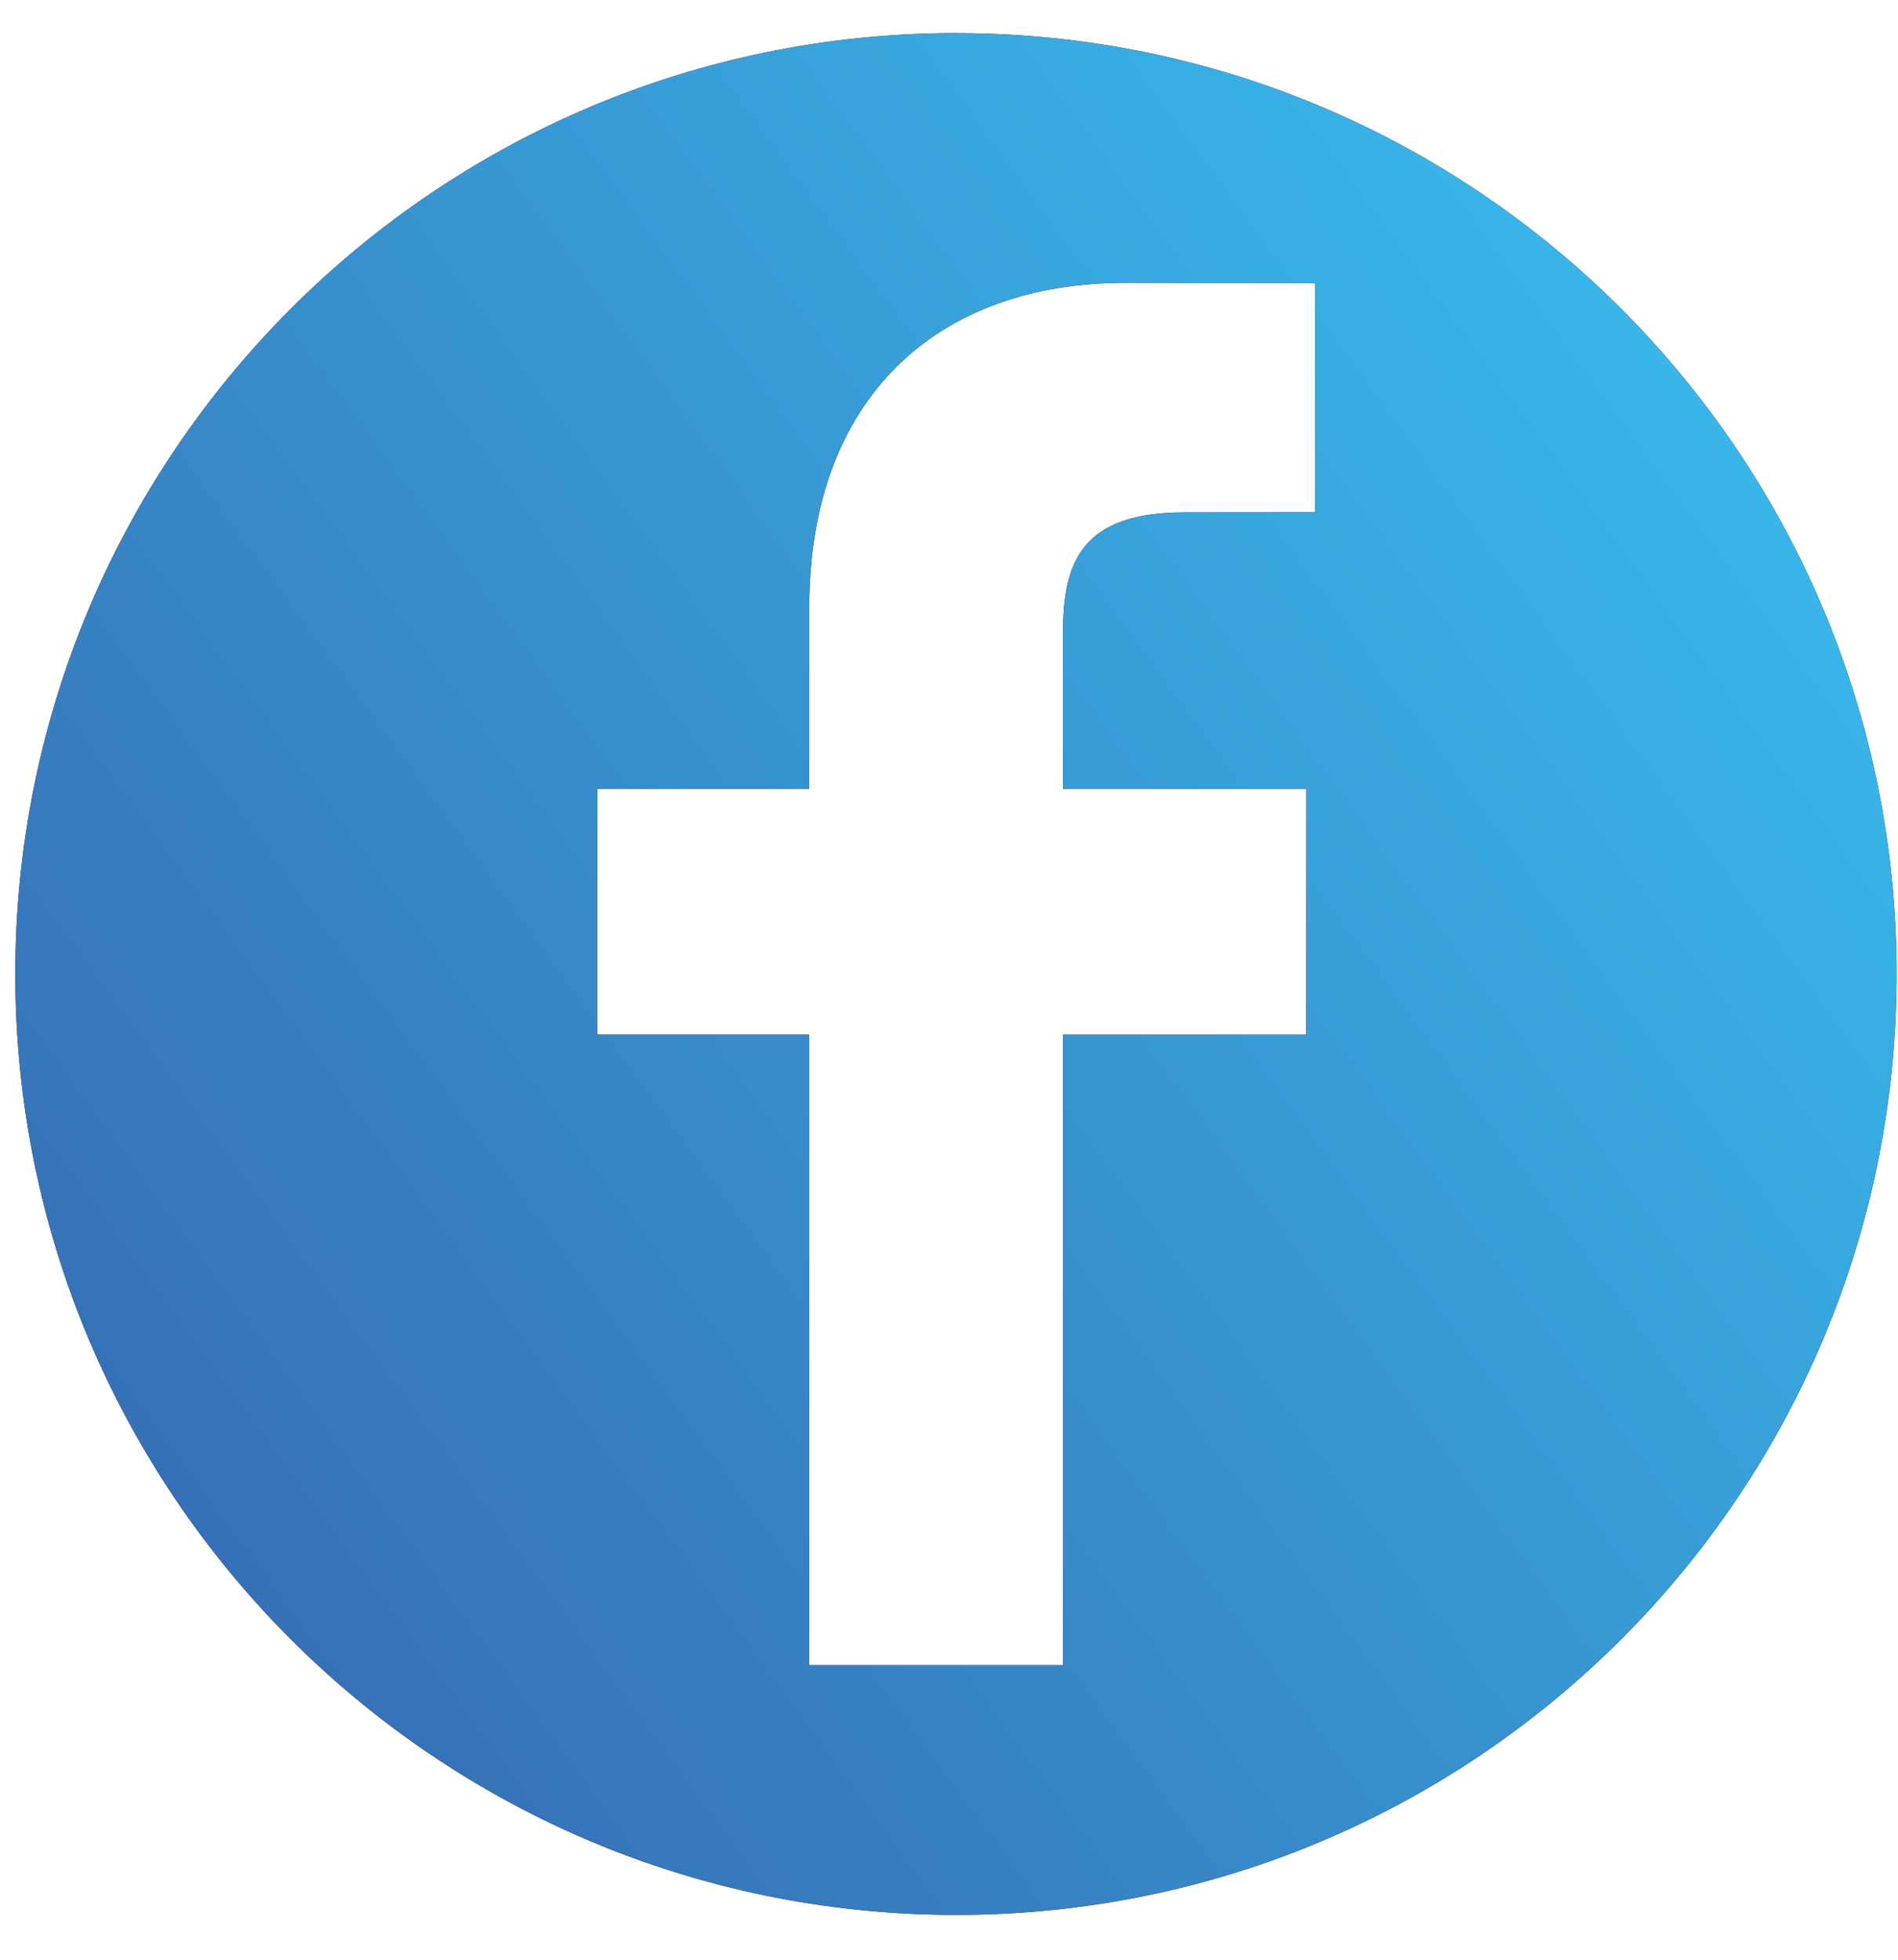
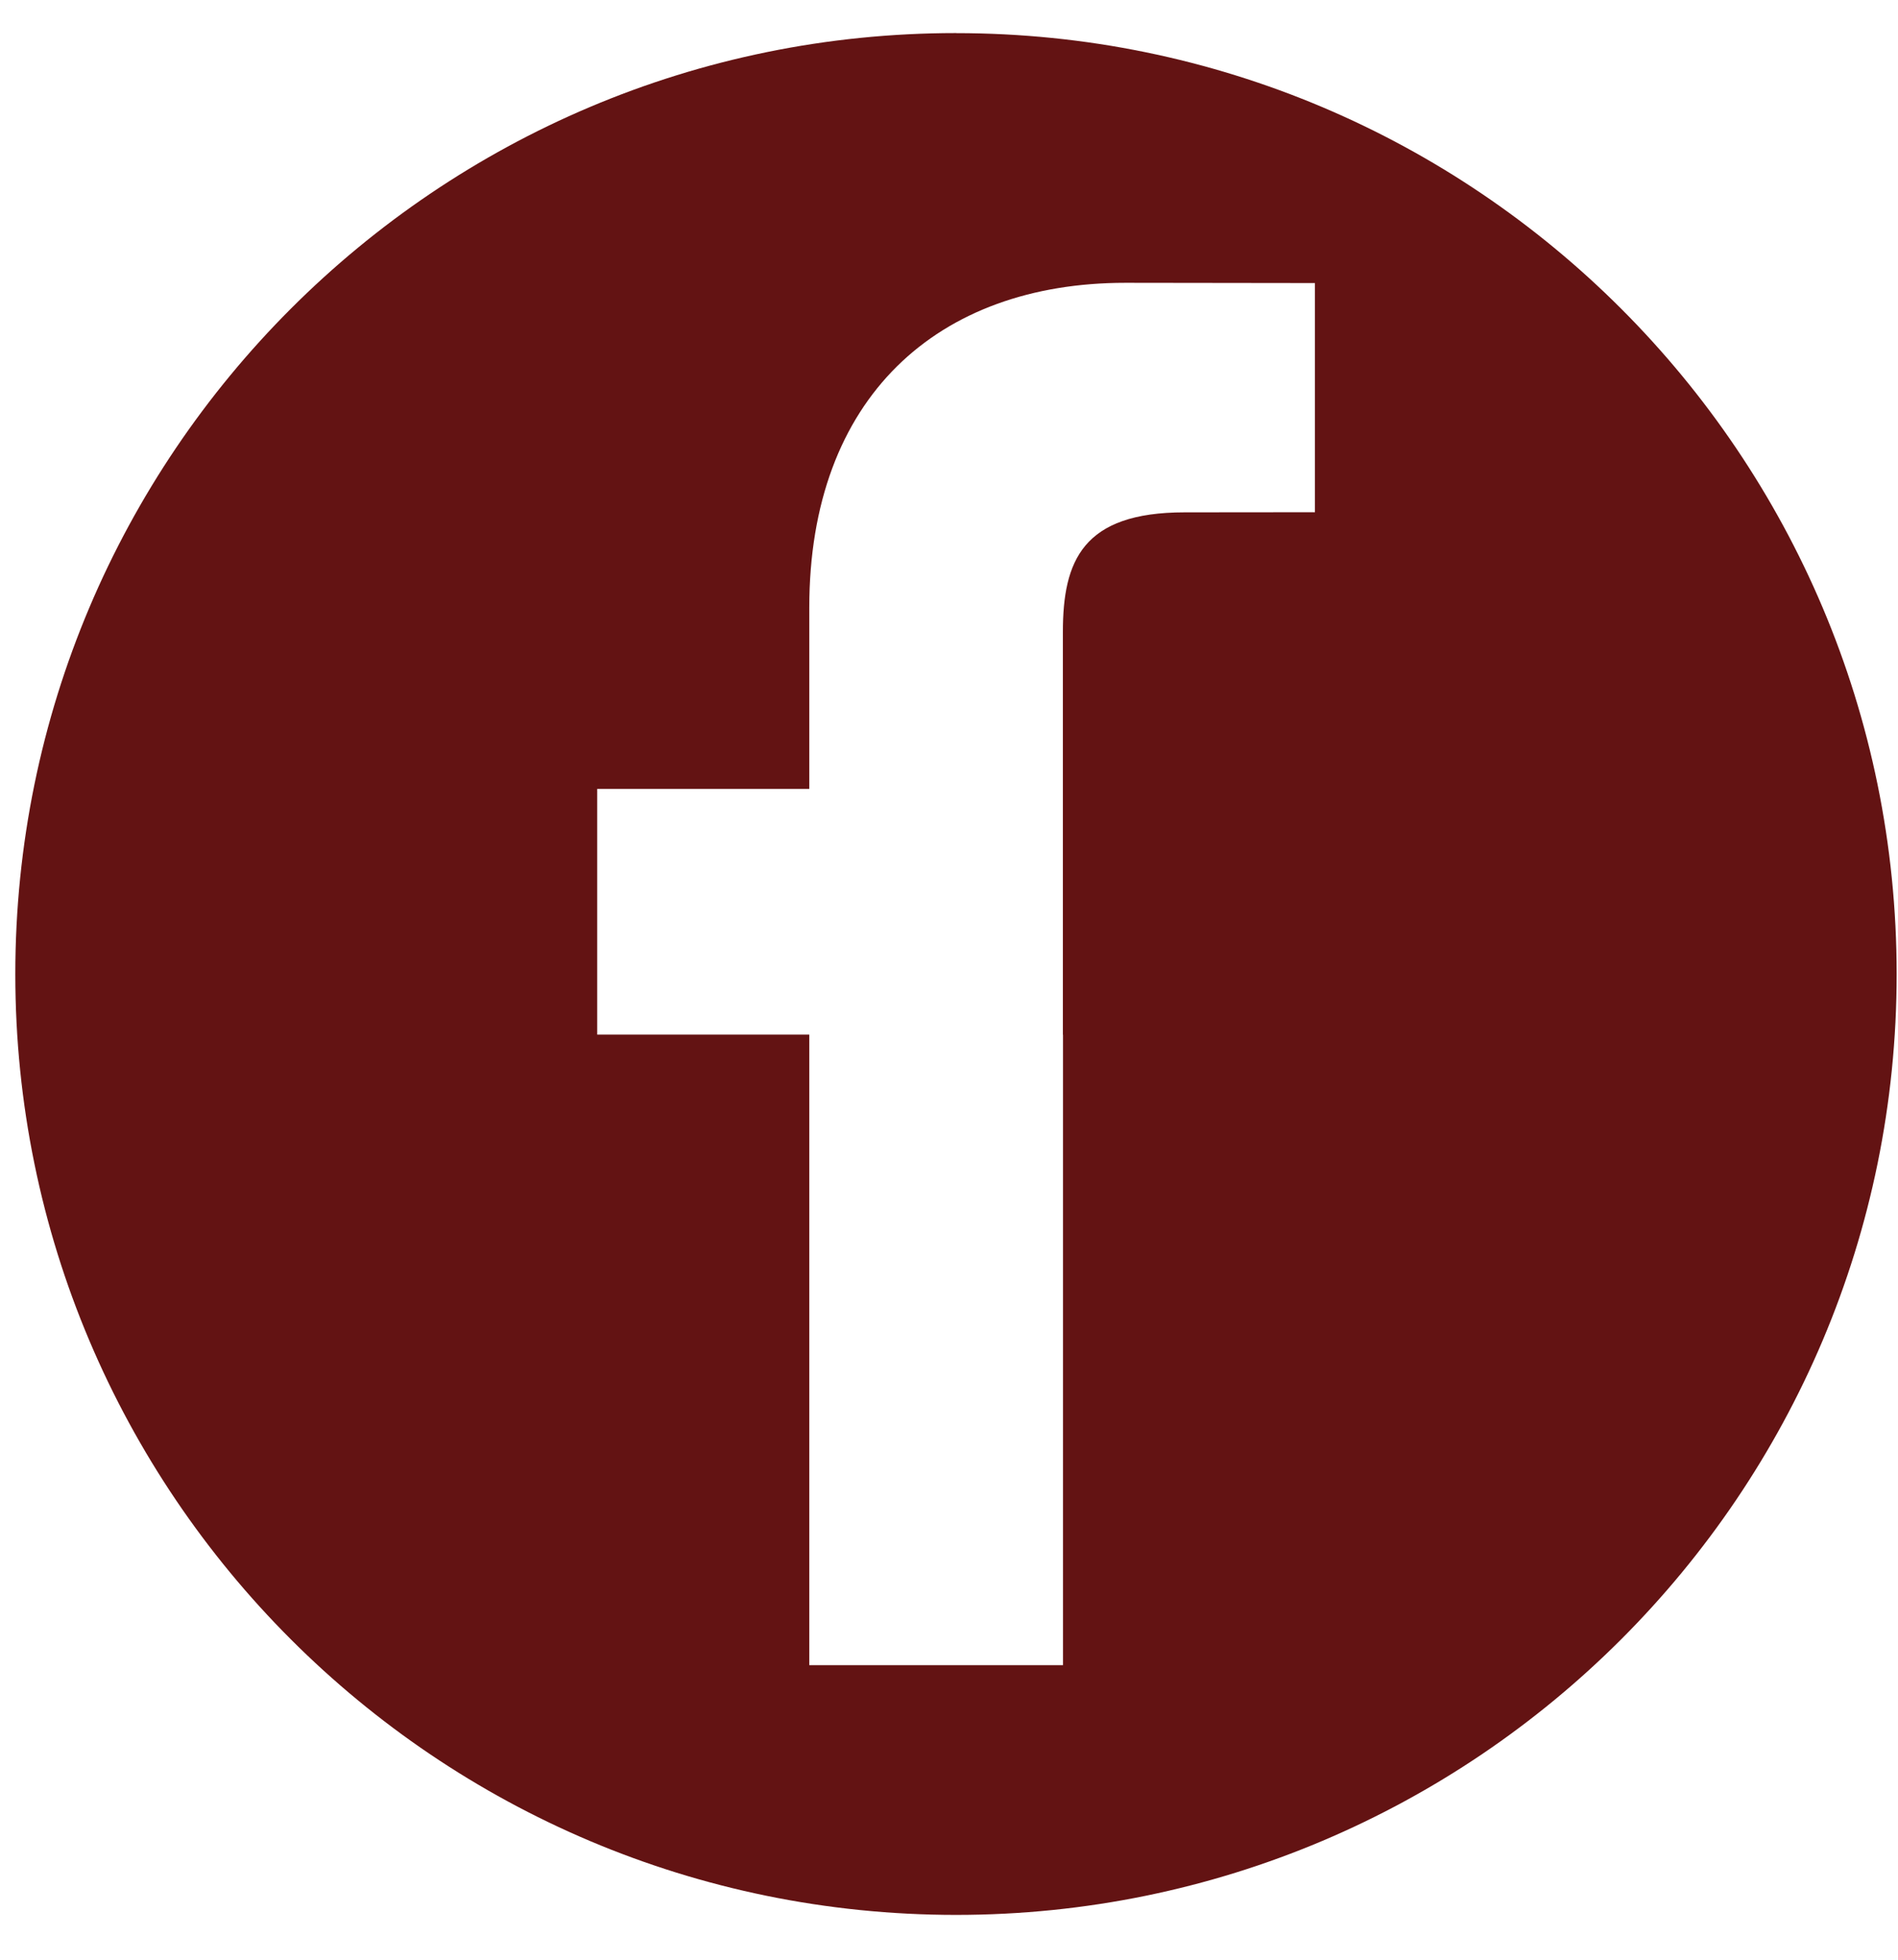
<svg xmlns="http://www.w3.org/2000/svg" width="31" height="32" viewBox="0 0 31 32">
  <defs>
    <linearGradient id="9dr1a" x1="31.25" x2=".25" y1="4.54" y2="27.27" gradientUnits="userSpaceOnUse">
      <stop offset="0" stop-color="#39bff0" />
      <stop offset="1" stop-color="#3668b1" />
    </linearGradient>
  </defs>
  <g>
    <g>
-       <path fill="#631313" d="M15.616.541c8.484 0 15.362 6.878 15.362 15.365 0 8.484-6.878 15.362-15.362 15.362C7.129 31.268.25 24.39.25 15.906.251 7.419 7.13.54 15.616.54zm5.861 7.823V4.622l-3.097-.004c-3.064 0-5.162 1.871-5.162 5.304v2.96H9.754v4.012h3.464V27.19h4.144V16.895h3.972l.002-4.014h-3.974V10.32c0-1.162.322-1.954 1.989-1.954l2.125-.002z" />
-       <path fill="url(#9dr1a)" d="M15.616.541c8.484 0 15.362 6.878 15.362 15.365 0 8.484-6.878 15.362-15.362 15.362C7.129 31.268.25 24.39.25 15.906.251 7.419 7.13.54 15.616.54zm5.861 7.823V4.622l-3.097-.004c-3.064 0-5.162 1.871-5.162 5.304v2.96H9.754v4.012h3.464V27.19h4.144V16.895h3.972l.002-4.014h-3.974V10.32c0-1.162.322-1.954 1.989-1.954l2.125-.002z" />
+       <path fill="#631313" d="M15.616.541c8.484 0 15.362 6.878 15.362 15.365 0 8.484-6.878 15.362-15.362 15.362C7.129 31.268.25 24.39.25 15.906.251 7.419 7.13.54 15.616.54zm5.861 7.823V4.622l-3.097-.004c-3.064 0-5.162 1.871-5.162 5.304v2.96H9.754v4.012h3.464V27.19h4.144V16.895h3.972h-3.974V10.32c0-1.162.322-1.954 1.989-1.954l2.125-.002z" />
    </g>
  </g>
</svg>